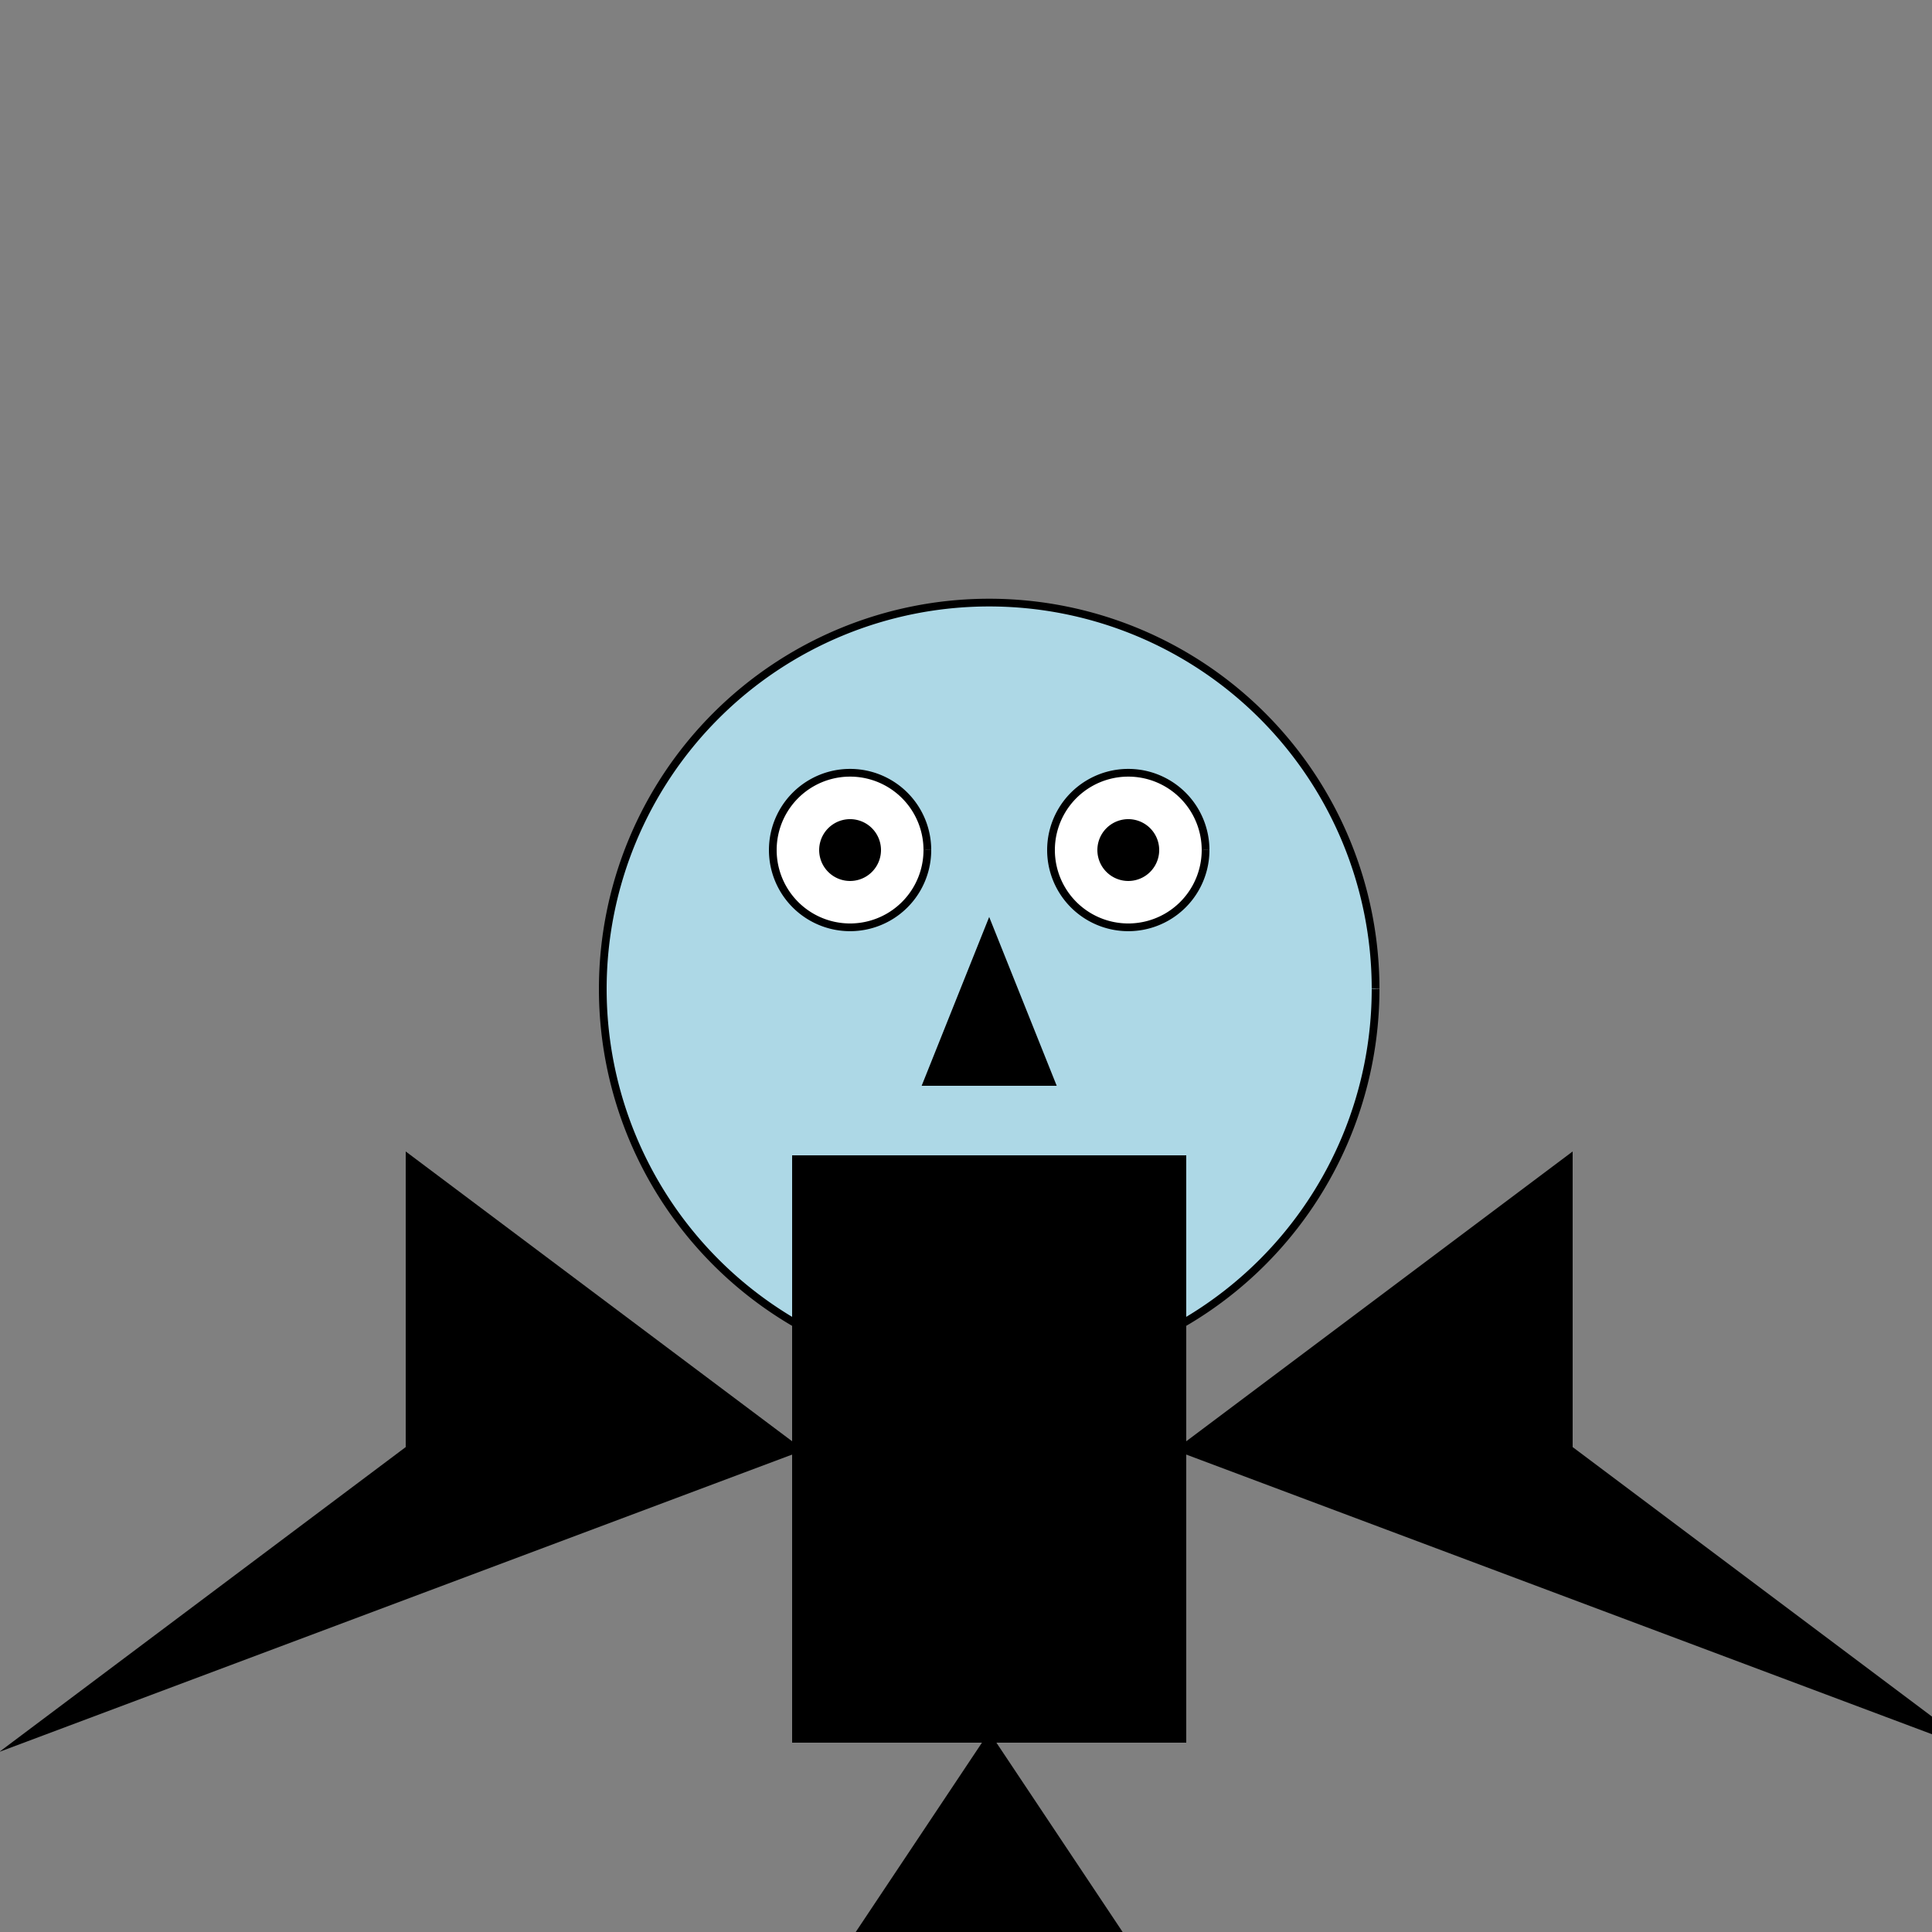
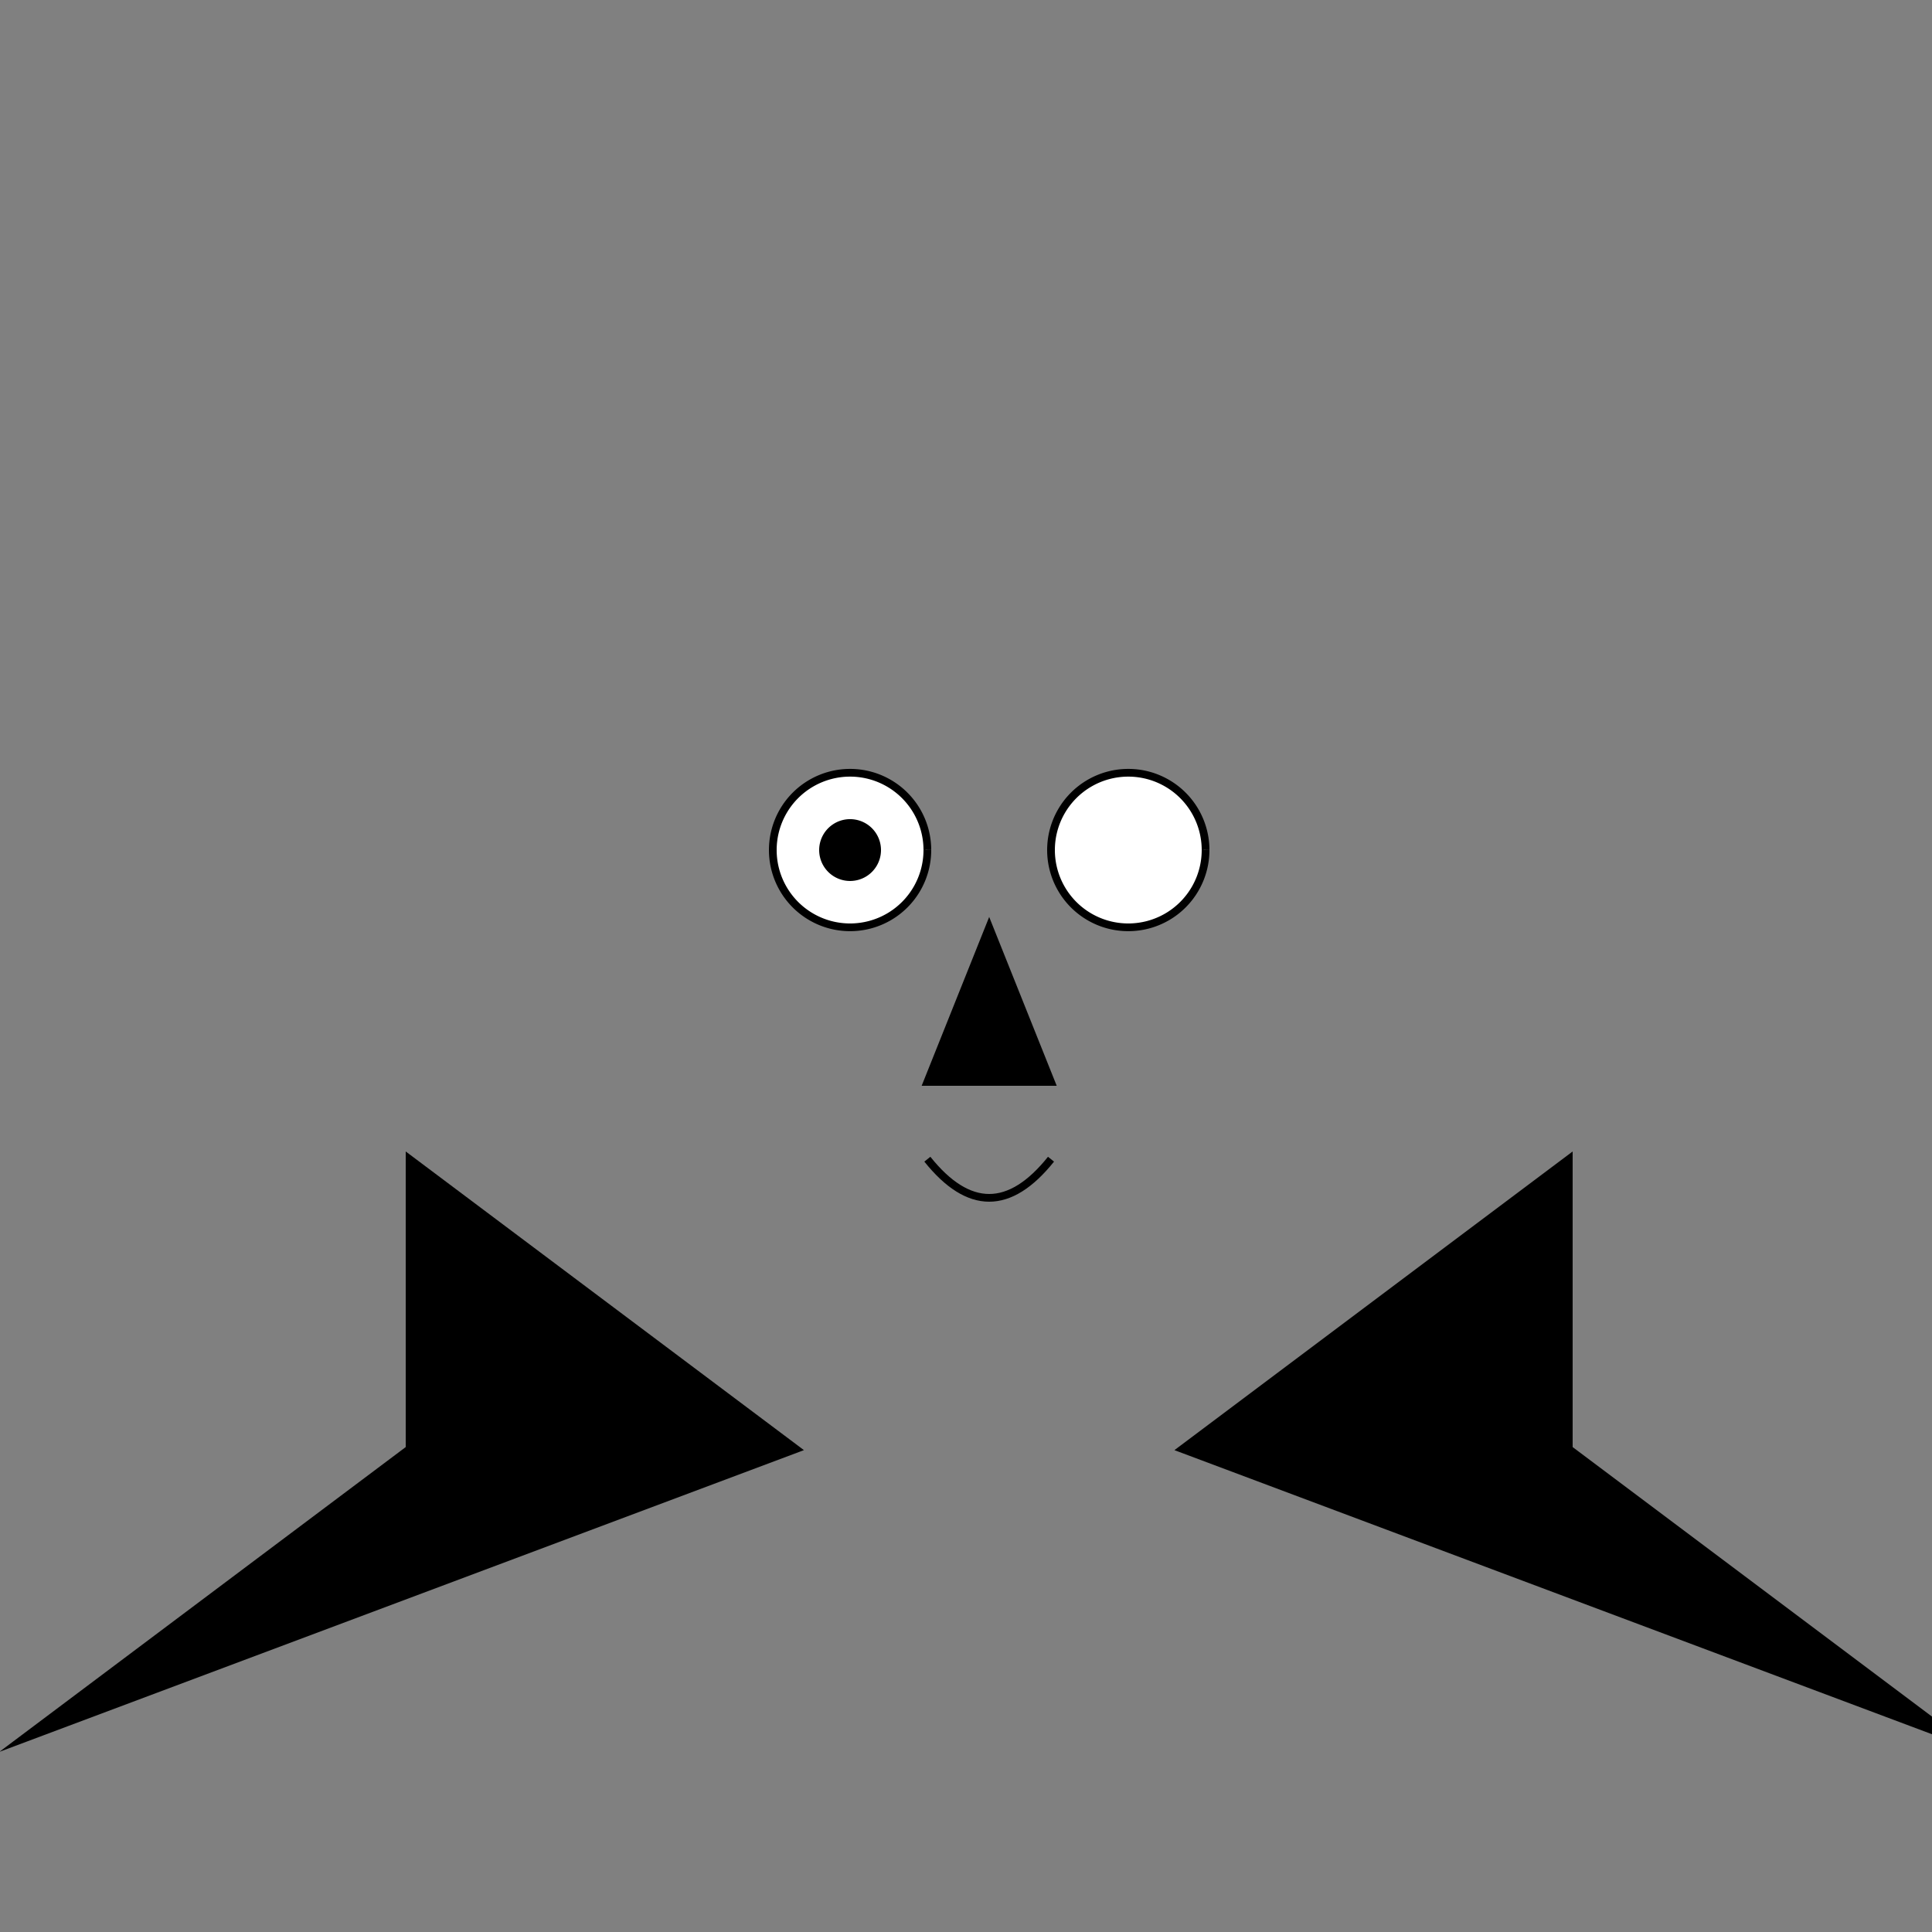
<svg xmlns="http://www.w3.org/2000/svg" width="500" height="500">
  <rect width="100%" height="100%" fill="#808080" stroke="none" />
  <defs />
  <g>
-     <path fill="lightblue" stroke="black" paint-order="fill stroke markers" d=" M 356 256 A 100 100 0 1 1 356 255.9" stroke-miterlimit="10" stroke-width="2" stroke-dasharray="" />
    <path fill="white" stroke="black" paint-order="fill stroke markers" d=" M 240 220 A 20 20 0 1 1 240 219.98" stroke-miterlimit="10" stroke-width="2" stroke-dasharray="" />
    <path fill="white" stroke="black" paint-order="fill stroke markers" d=" M 312 220 A 20 20 0 1 1 312 219.98" stroke-miterlimit="10" stroke-width="2" stroke-dasharray="" />
    <path fill="black" stroke="none" paint-order="stroke fill markers" d=" M 228 220 A 8 8 0 1 1 228 219.992" />
-     <path fill="black" stroke="none" paint-order="stroke fill markers" d=" M 300 220 A 8 8 0 1 1 300 219.992" />
    <path fill="black" stroke="black" paint-order="fill stroke markers" d=" M 256 240 L 240 280 L 272 280 Z" stroke-miterlimit="10" stroke-width="2" stroke-dasharray="" />
    <path fill="none" stroke="black" paint-order="fill stroke markers" d=" M 240 300 Q 256 320 272 300" stroke-miterlimit="10" stroke-width="2" stroke-dasharray="" />
-     <path fill="black" stroke="black" paint-order="fill stroke markers" d=" M 206 300 L 306 300 L 306 450 L 206 450 L 206 300 Z" stroke-miterlimit="10" stroke-width="2" stroke-dasharray="" />
    <path fill="black" stroke="black" paint-order="fill stroke markers" d=" M 106 300 L 206 375 L 6 450 L 106 375 Z" stroke-miterlimit="10" stroke-width="2" stroke-dasharray="" />
    <path fill="black" stroke="black" paint-order="fill stroke markers" d=" M 406 300 L 306 375 L 506 450 L 406 375 Z" stroke-miterlimit="10" stroke-width="2" stroke-dasharray="" />
-     <path fill="black" stroke="black" paint-order="fill stroke markers" d=" M 256 450 L 156 600 L 356 600 Z" stroke-miterlimit="10" stroke-width="2" stroke-dasharray="" />
    <path fill="black" stroke="black" paint-order="fill stroke markers" d=" M 156 600 L 136 620 L 376 620 L 356 600 Z" stroke-miterlimit="10" stroke-width="2" stroke-dasharray="" />
  </g>
</svg>